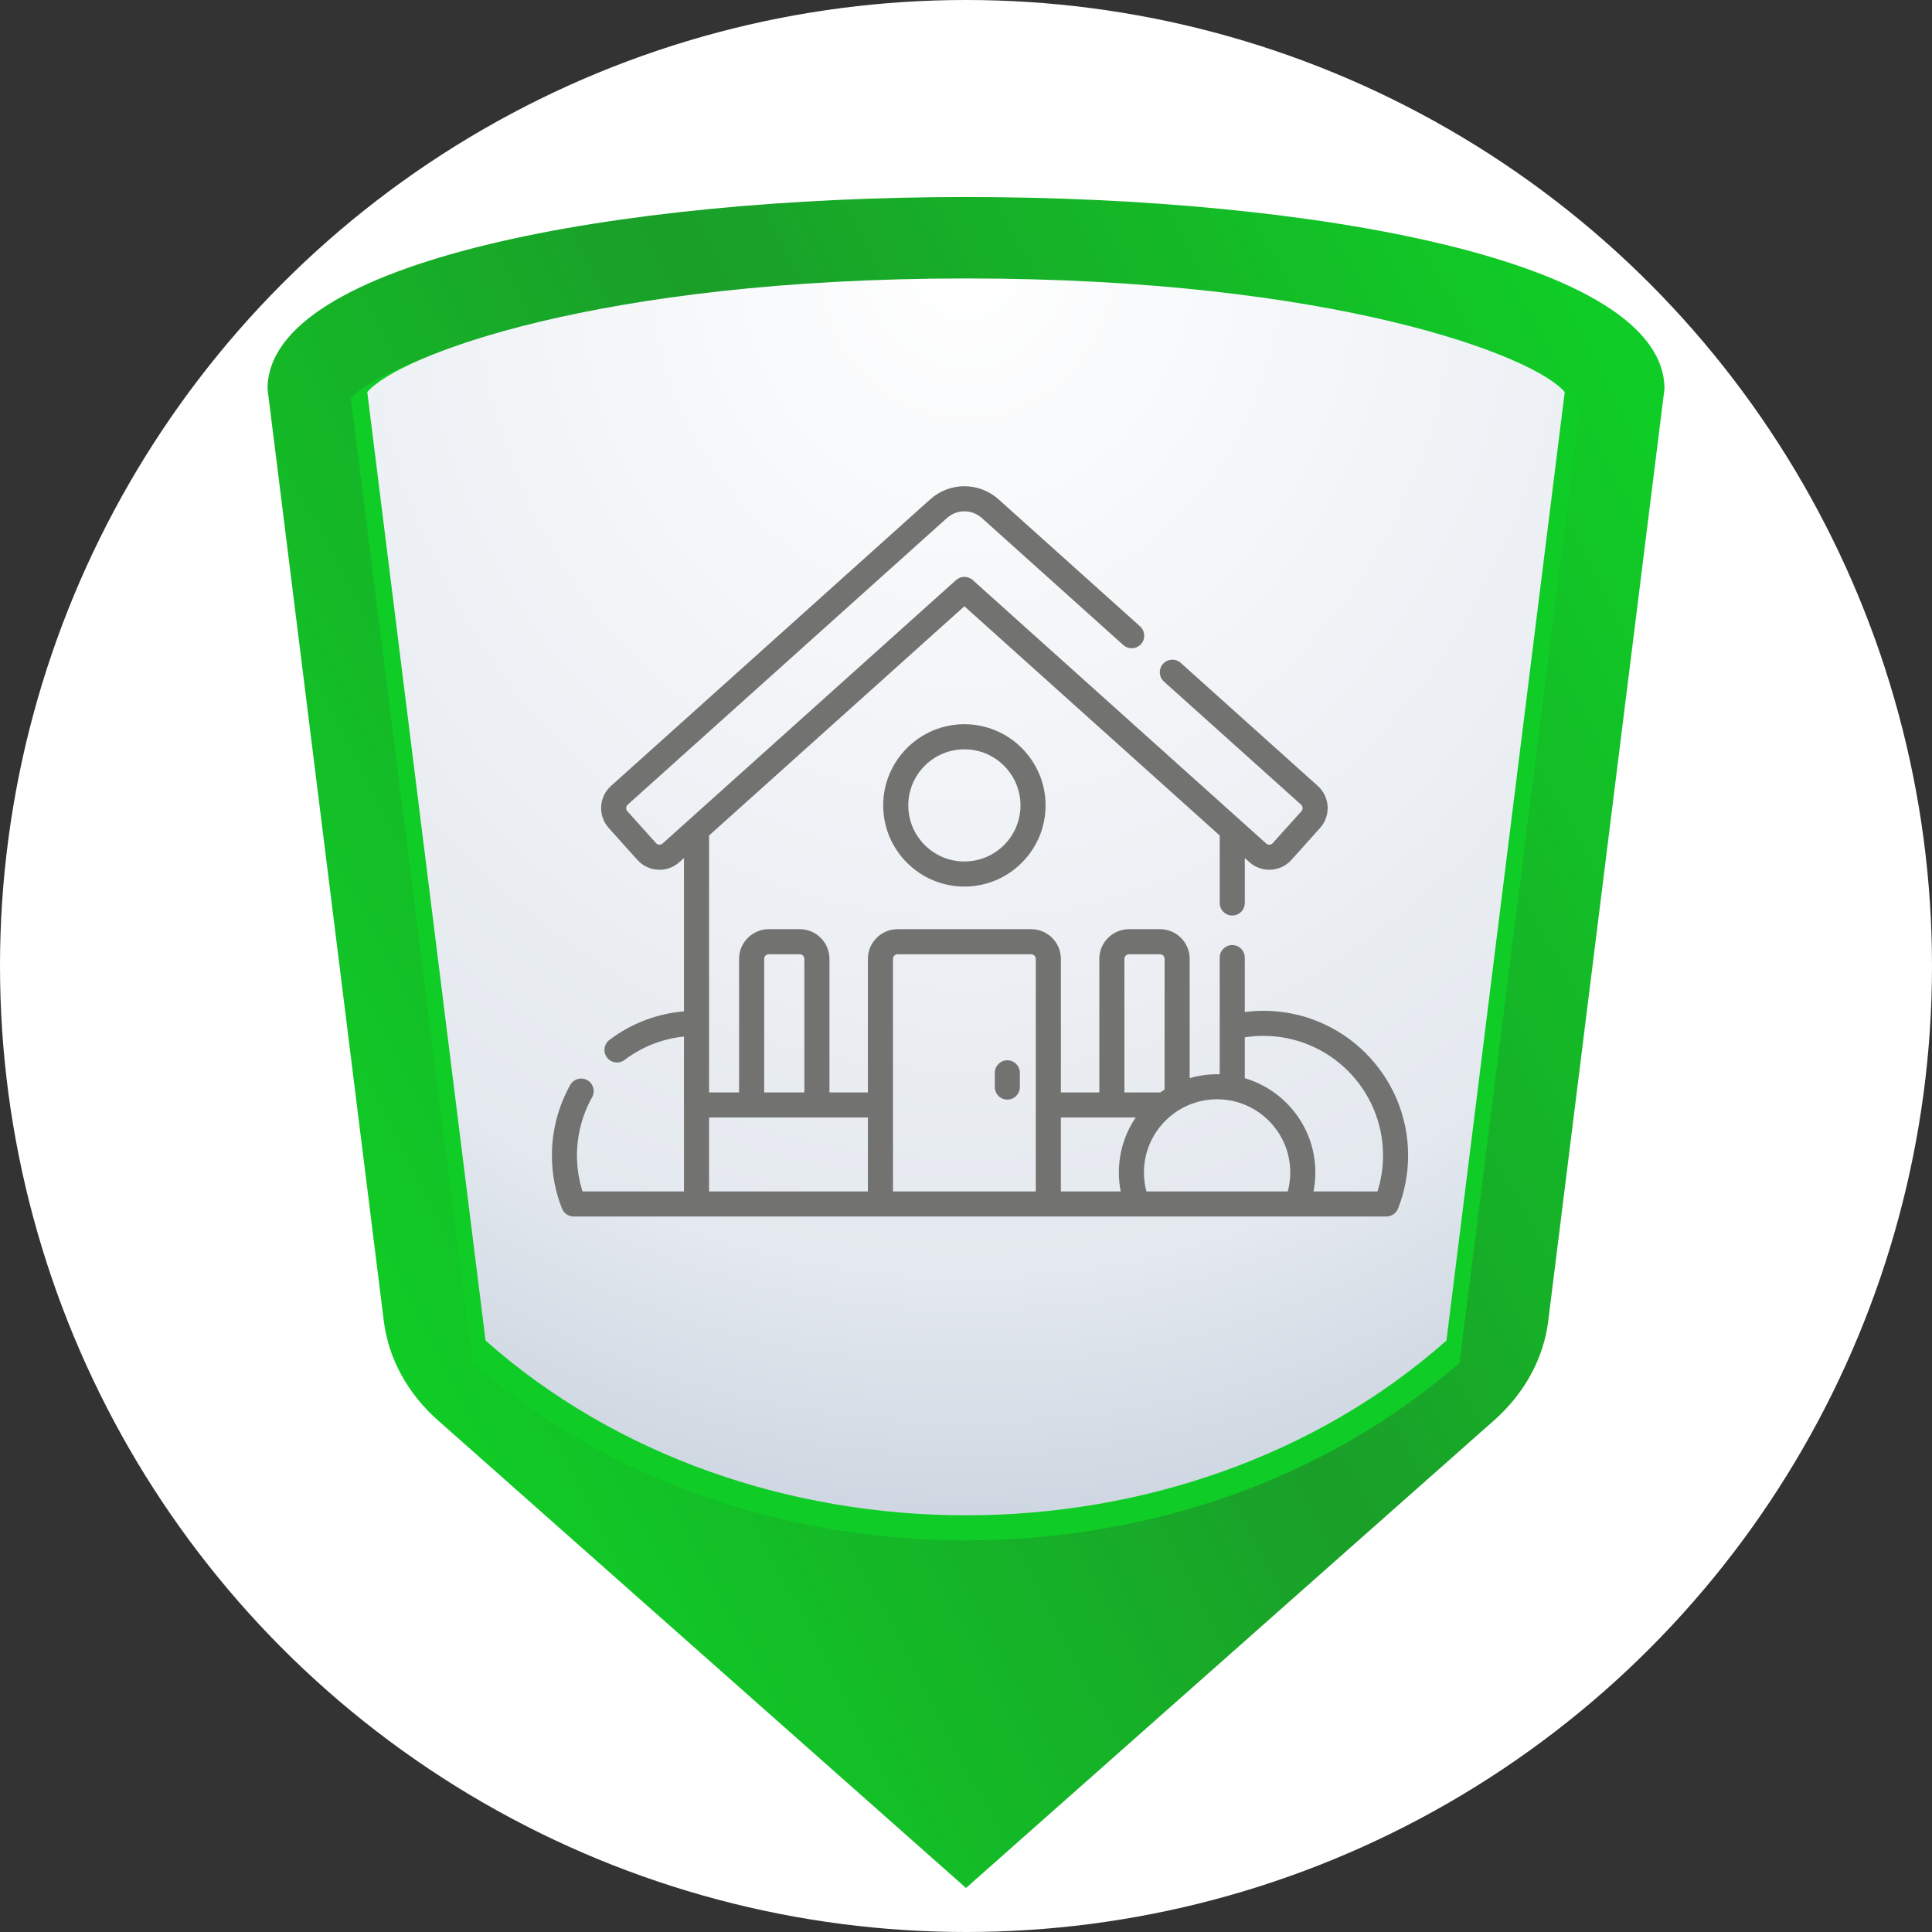
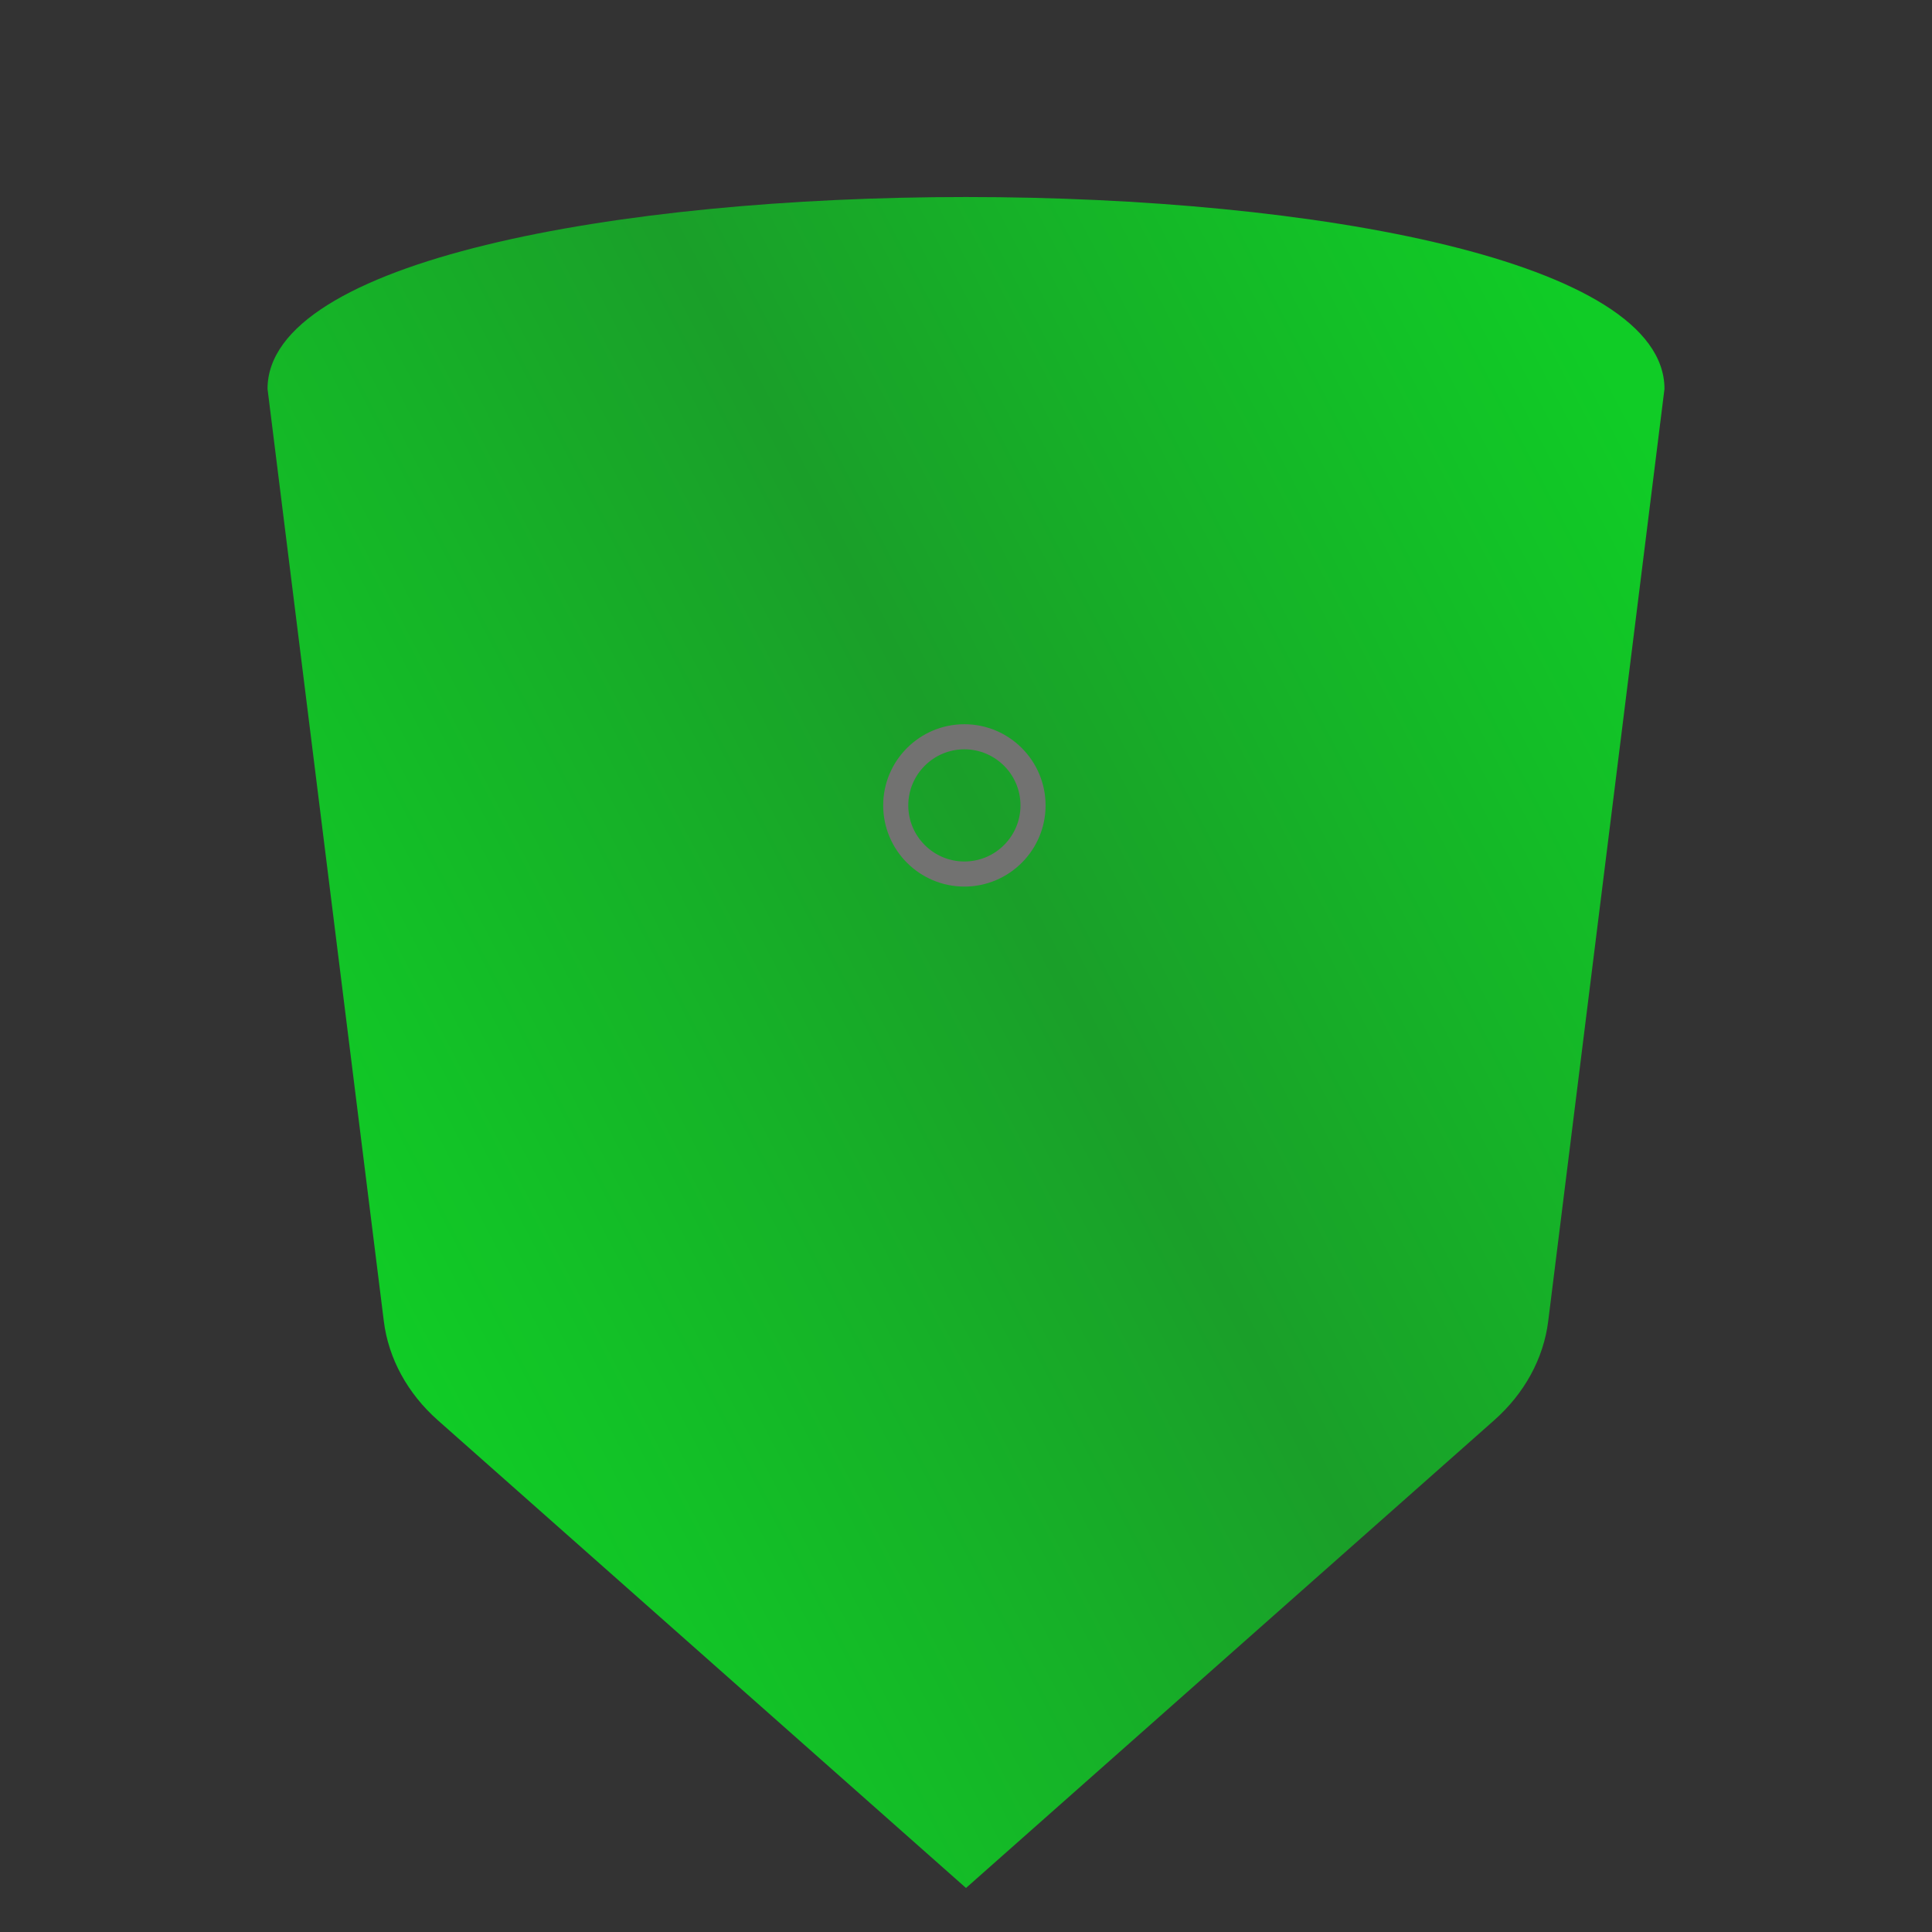
<svg xmlns="http://www.w3.org/2000/svg" xml:space="preserve" width="100%" height="100%" style="shape-rendering:geometricPrecision; text-rendering:geometricPrecision; image-rendering:optimizeQuality; fill-rule:evenodd; clip-rule:evenodd" viewBox="0 0 17235.12 17235.12">
  <rect x="0" y="0" width="17235.12" height="17235.12" fill="#333333" stroke="none" />
  <defs>
    <style type="text/css">  .fil0 {fill:white} .fil2 {fill:#10CC26;fill-rule:nonzero} .fil4 {fill:#727271;fill-rule:nonzero} .fil1 {fill:url(#id0);fill-rule:nonzero} .fil3 {fill:url(#id1);fill-rule:nonzero}  </style>
    <linearGradient id="id0" gradientUnits="userSpaceOnUse" x1="2148.5" y1="9573.07" x2="14319.32" y2="3225.07">
      <stop offset="0" style="stop-opacity:1; stop-color:#10CC26" />
      <stop offset="0.502" style="stop-opacity:1; stop-color:#1A9F29" />
      <stop offset="1" style="stop-opacity:1; stop-color:#10CC26" />
    </linearGradient>
    <radialGradient id="id1" gradientUnits="userSpaceOnUse" gradientTransform="matrix(1.58313E-16 2.585 -2.33 1.42659E-16 13891 -20017)" cx="8617.55" cy="2263.37" r="5516.86" fx="8617.55" fy="2263.37">
      <stop offset="0" style="stop-opacity:1; stop-color:white" />
      <stop offset="0.639" style="stop-opacity:1; stop-color:#E4E9EF" />
      <stop offset="0.82" style="stop-opacity:1; stop-color:#CAD3DF" />
      <stop offset="0.941" style="stop-opacity:1; stop-color:#E5E9EF" />
      <stop offset="1" style="stop-opacity:1; stop-color:white" />
    </radialGradient>
  </defs>
  <g id="Слой_x0020_1">
-     <circle class="fil0" cx="8617.56" cy="8617.56" r="8617.56" />
    <g id="_1622757840848">
      <path class="fil1" d="M2386.62 3469.35l1037.43 8316.9c41.54,332.85 211.4,644.26 482.34,884.24l4711.17 4171.95 4711.16 -4171.95c271.2,-239.98 441.06,-551.39 482.6,-884.24l1037.17 -8316.9c0,-2282.3 -12461.87,-2282.3 -12461.87,0z" />
-       <path class="fil2" d="M4214.36 12156.93l-1084.26 -8601.59c275.17,-327.29 2111.9,-1030.55 5487.46,-1030.55 3375.54,0 5212.28,703.26 5487.45,1030.55l-1084.26 8601.59 0 0c-2411.15,2112.7 -6395.23,2112.7 -8806.38,0l0 0 -0.01 0z" />
-       <path class="fil3" d="M4331.57 11959.02l-1055.16 -8461.1c267.76,-322 2055.81,-1013.88 5341.14,-1013.88 3285.59,0 5073.38,691.89 5341.13,1013.88l-1055.16 8461.1c-2347.12,2078.3 -6224.84,2078.3 -8571.7,0l-0.26 0 0.01 0z" />
      <g id="_1259424816">
-         <path class="fil4" d="M11271.32 9017.13c-55.83,0 -111.39,3.97 -166.69,11.11l0 -485.51c0,-61.91 -50.01,-111.92 -111.92,-111.92 -61.65,0 -111.92,50.01 -111.92,111.92l0 1040.86c-7.67,-0.26 -15.35,-0.53 -23.02,-0.53 -84.93,0 -166.95,12.17 -244.74,34.93l0 -1063.88c0,-146.31 -118.8,-265.11 -265.11,-265.11l-275.96 0c-146.04,0 -265.1,118.8 -265.1,265.11l0 1191.14 -342.9 0 0 -1191.14c0,-146.31 -119.06,-265.11 -265.11,-265.11l-1191.42 0c-146.05,0 -265.11,118.8 -265.11,265.11l0 1191.14 -342.9 0 0 -1191.14c0,-146.31 -119.06,-265.11 -265.11,-265.11l-275.96 0c-146.05,0 -265.11,118.8 -265.11,265.11l0 1191.14 -267.76 0 0 -2291.81 2277.53 -2044.96 2277.79 2044.96 0 601.93c0,61.91 50.27,111.92 111.92,111.92 61.91,0 111.92,-50.01 111.92,-111.92l0 -400.84 41.28 36.78c108.74,97.63 276.75,88.64 374.39,-20.11l255.85 -284.96c97.63,-109.01 88.64,-276.75 -20.11,-374.65l-1222.9 -1098.02c-46.04,-41.28 -116.95,-37.31 -158.22,8.47 -41.28,46.04 -37.31,116.68 8.47,158.22l1223.17 1098.02c16.93,15.08 18.52,41.54 3.18,58.47l-256.12 284.96c-15.08,16.93 -41.28,18.26 -58.21,3.18l-2617.51 -2350.03c-42.6,-38.1 -106.89,-38.1 -149.49,0l-2617.52 2350.03c-11.11,9.79 -23.55,10.85 -29.9,10.58 -6.35,-0.53 -18.52,-2.65 -28.58,-13.76l-255.85 -284.96c-15.08,-17.2 -13.76,-43.39 3.18,-58.47l2847.71 -2556.93c88.9,-79.64 222.51,-79.64 311.41,0l1261.79 1132.95c46.04,41.28 116.95,37.57 158.22,-8.47 41.28,-46.04 37.31,-116.68 -8.47,-157.96l-1262.05 -1132.95c-174.1,-156.37 -436.3,-156.37 -610.39,0l-2847.71 2556.67c-108.74,97.9 -117.74,265.64 -20.11,374.65l255.85 284.96c47.36,52.65 112.18,83.87 183.09,87.58 4.76,0.26 9.79,0.53 14.55,0.53 65.35,0 127.79,-23.81 176.74,-68l41.28 -37.04 0 1367.63c-241.56,20.64 -469.64,107.69 -665.16,255.32 -49.21,37.31 -59,107.41 -21.7,156.62 21.96,29.1 55.56,44.45 89.43,44.45 23.28,0 47.1,-7.41 67.2,-22.49 156.1,-117.99 337.61,-189.17 530.23,-209.01l0 1381.91 -905.14 0c-32.81,-103.72 -49.48,-211.4 -49.48,-321.47 0,-181.5 46.83,-361.16 134.94,-518.85 30.16,-54.24 10.85,-122.24 -43.13,-152.4 -53.98,-30.16 -122.24,-10.85 -152.14,43.13 -106.89,191.29 -163.25,408.52 -163.25,628.12 0,163.78 30.16,323.32 89.96,474.4 16.93,42.86 58.21,70.64 104.25,70.64l7249.84 0c45.77,0 87.05,-27.78 103.98,-70.64 59.8,-151.08 89.96,-310.62 89.96,-474.4 0,-711.46 -578.64,-1290.1 -1290.11,-1290.1l-0.02 0zm-1240.63 -463.02c0,-22.75 18.52,-41.28 41.28,-41.28l275.96 0c22.75,0 41.28,18.52 41.28,41.28l0 1164.95c-12.96,8.47 -25.93,17.2 -38.36,26.19l-320.15 0 0 -1191.14 -0.01 0zm101.07 1414.72c-94.99,140.23 -150.54,309.03 -150.54,490.54 0,57.41 5.56,113.77 16.67,169.33l-533.93 0 0 -659.87 667.8 0zm-2124.33 -1456l1191.42 0c22.75,0 41.28,18.52 41.28,41.28l0 2074.59 -1273.97 0 0 -2074.59c0,-22.75 18.52,-41.28 41.28,-41.28l-0.01 0zm-1190.36 41.28c0,-22.75 18.52,-41.28 41.28,-41.28l275.7 0c23.02,0 41.54,18.52 41.54,41.28l0 1191.14 -358.51 0 0 -1191.14 -0.01 0zm-491.6 2074.59l0 -659.87 1416.84 0 0 659.87 -1416.84 0zm4667.24 0l-765.44 0c-14.82,-55.03 -22.23,-111.65 -22.23,-169.33 0,-359.83 292.63,-652.73 652.73,-652.73 359.83,0 652.46,292.89 652.46,652.73 0,57.68 -7.41,114.3 -21.96,169.33l-495.56 0zm1295.67 0l-570.71 0c10.85,-55.56 16.4,-111.92 16.4,-169.33 0,-397.4 -266.17,-733.95 -629.44,-840.85l0 -364.59c55.03,-8.73 110.86,-12.96 166.69,-12.96 588.17,0 1066.54,478.09 1066.54,1066.26 0,110.07 -16.67,217.75 -49.48,321.47z" />
-         <path class="fil4" d="M8986.39 9809.55c61.65,0 111.65,-50.27 111.65,-111.92l0 -127c0,-61.65 -50.01,-111.92 -111.65,-111.92 -61.91,0 -111.92,50.27 -111.92,111.92l0 127c0,61.65 50.01,111.92 111.92,111.92z" />
        <path class="fil4" d="M7878.84 7184.89c0,399.26 324.91,724.16 724.16,724.16 399.52,0 724.43,-324.91 724.43,-724.16 0,-399.26 -324.91,-724.16 -724.43,-724.16 -399.26,0 -724.16,324.91 -724.16,724.16zm1224.76 0c0,275.96 -224.37,500.33 -500.59,500.33 -275.7,0 -500.33,-224.37 -500.33,-500.33 0,-275.96 224.63,-500.33 500.33,-500.33 276.23,0 500.59,224.37 500.59,500.33z" />
      </g>
    </g>
  </g>
</svg>